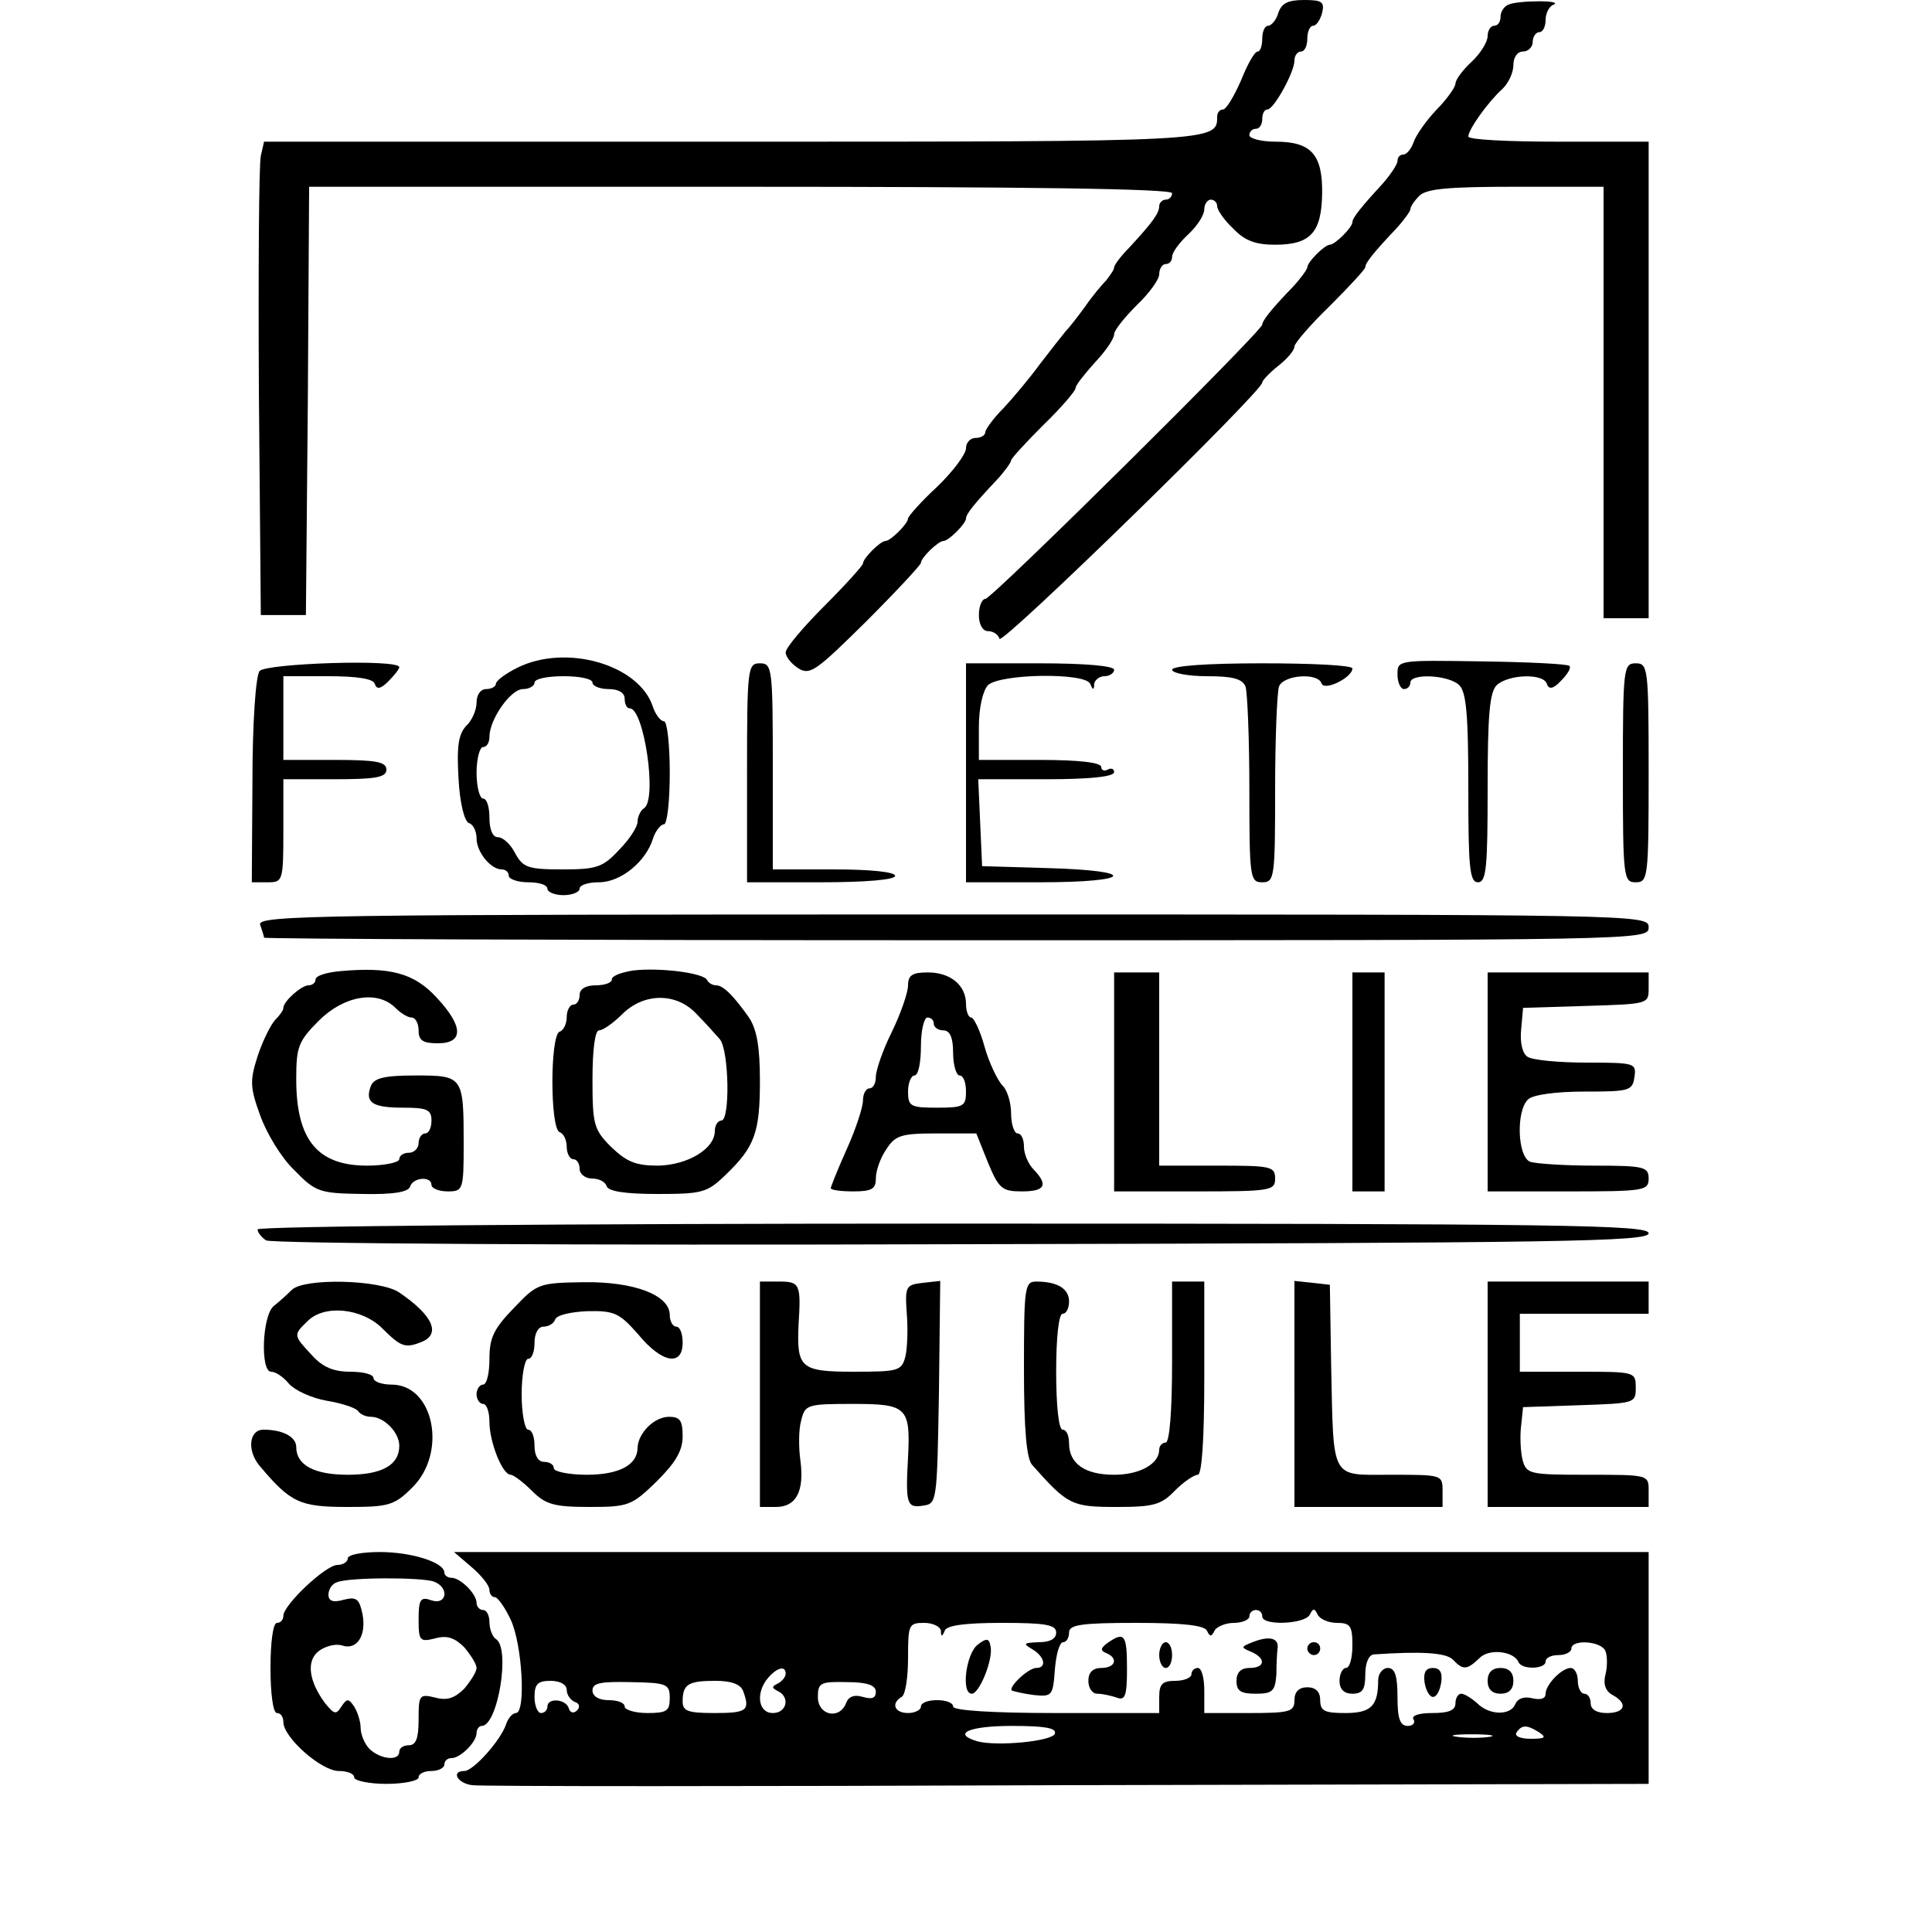
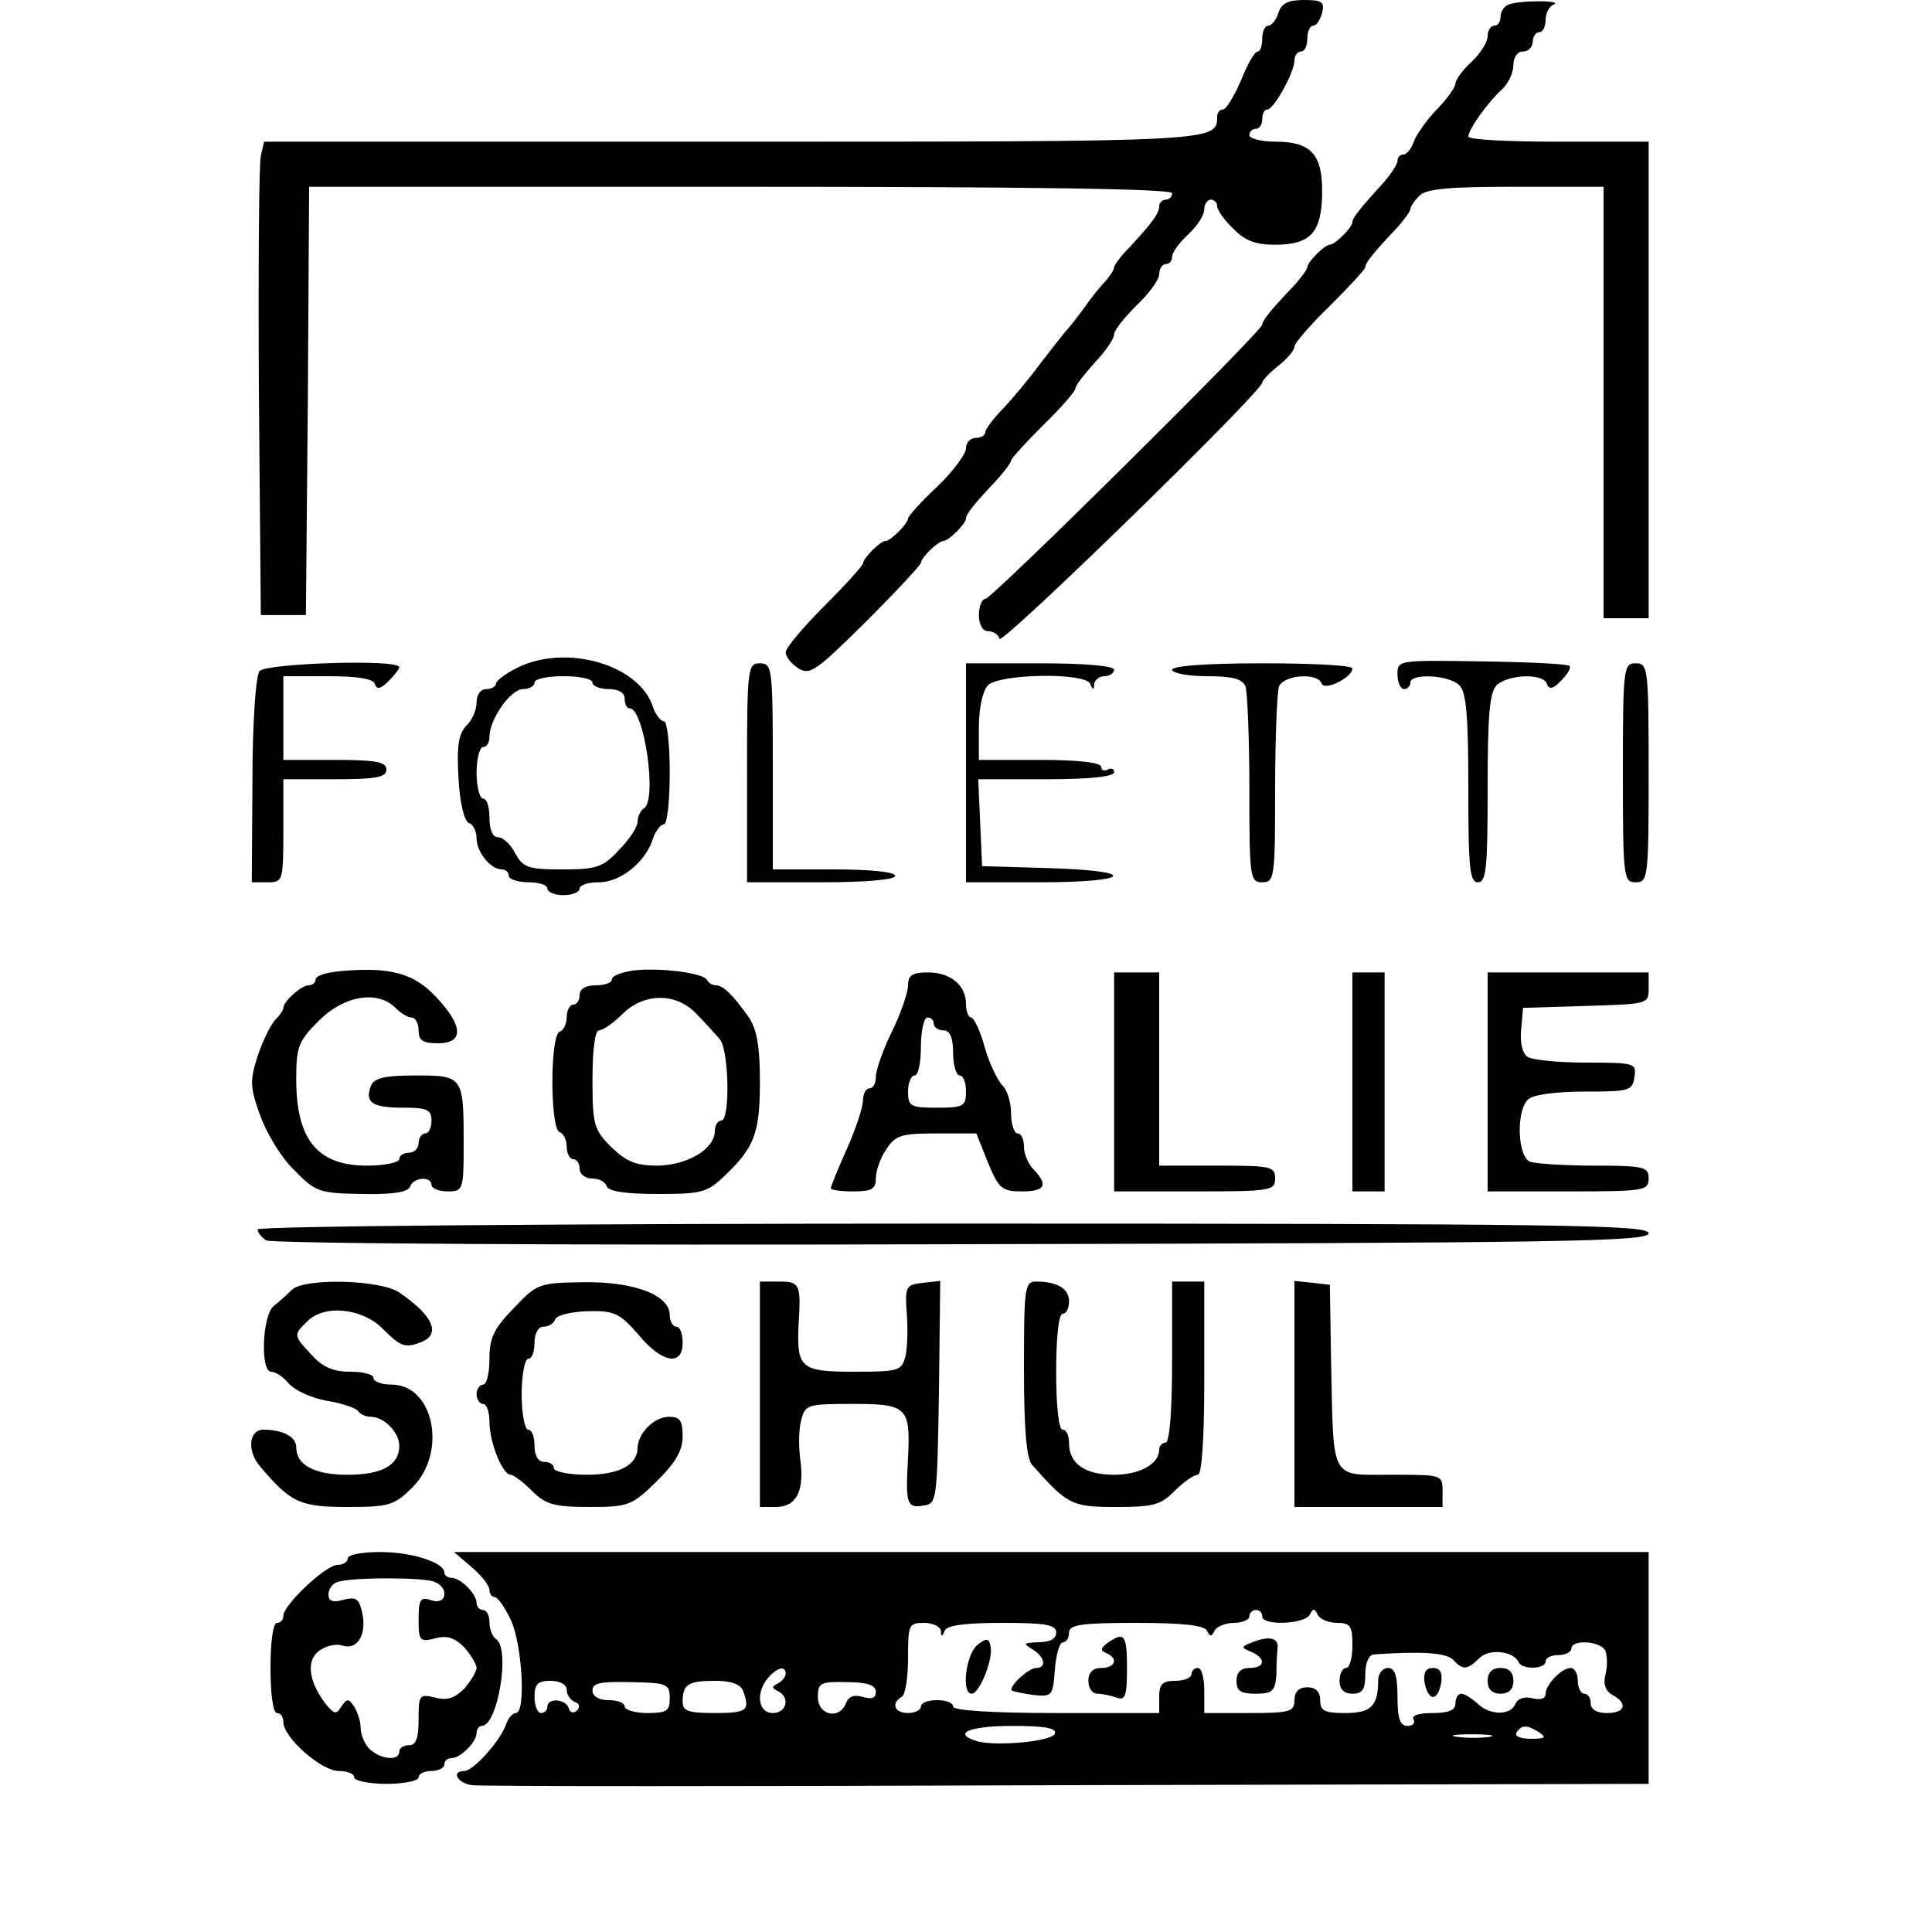
<svg xmlns="http://www.w3.org/2000/svg" version="1.0" width="300pt" height="300pt" viewBox="0 0 300 300" preserveAspectRatio="xMidYMid meet">
  <g transform="translate(0,300) scale(0.1,-0.1)" fill="#000000" stroke="none">
    <path d="M1985 2980 c-3 -11 -11 -20 -16 -20 -5 0 -9 -9 -9 -20 0 -11 -3 -20 -7 -20 -5 0 -16 -20 -26 -45 -11 -25 -23 -45 -28 -45 -5 0 -9 -5 -9 -11 0 -39 1 -39 -754 -39 l-726 0 -5 -22 c-3 -13 -4 -178 -3 -368 l3 -345 35 0 35 0 3 333 2 332 670 0 c440 0 670 -3 670 -10 0 -5 -4 -10 -10 -10 -5 0 -10 -5 -10 -10 0 -11 -10 -25 -47 -65 -13 -13 -23 -27 -23 -30 0 -4 -6 -12 -12 -20 -7 -7 -22 -25 -33 -41 -11 -15 -24 -32 -30 -38 -5 -6 -23 -29 -40 -51 -16 -22 -42 -53 -57 -69 -16 -16 -28 -33 -28 -37 0 -5 -7 -9 -15 -9 -8 0 -15 -7 -15 -16 0 -9 -20 -36 -45 -60 -25 -23 -45 -46 -45 -49 0 -8 -27 -35 -35 -35 -8 0 -35 -27 -35 -35 0 -3 -27 -33 -60 -66 -33 -33 -60 -65 -60 -72 0 -7 9 -18 20 -25 18 -11 28 -3 105 73 47 47 85 88 85 91 0 8 27 34 35 34 8 0 35 27 35 35 0 7 14 24 48 60 12 13 22 27 22 30 0 3 23 28 50 55 28 27 50 53 50 57 0 5 14 22 30 40 17 18 30 37 30 44 0 6 16 26 35 45 19 18 35 40 35 48 0 9 5 16 10 16 6 0 10 5 10 11 0 7 11 22 25 35 14 13 25 30 25 39 0 8 5 15 10 15 6 0 10 -5 10 -10 0 -6 11 -22 25 -35 18 -19 35 -25 65 -25 55 0 72 19 73 79 1 61 -17 81 -72 81 -23 0 -41 5 -41 10 0 6 5 10 10 10 6 0 10 7 10 15 0 8 3 15 8 15 10 0 42 58 42 76 0 8 5 14 10 14 6 0 10 9 10 20 0 11 4 20 9 20 5 0 11 9 14 20 4 17 0 20 -28 20 -25 0 -35 -5 -40 -20z" />
    <path d="M2343 2993 c-7 -2 -13 -11 -13 -19 0 -8 -4 -14 -10 -14 -5 0 -10 -7 -10 -16 0 -9 -11 -27 -25 -40 -14 -13 -25 -28 -25 -34 0 -5 -13 -24 -30 -41 -16 -17 -32 -40 -35 -50 -4 -11 -11 -19 -16 -19 -5 0 -9 -4 -9 -10 0 -5 -10 -20 -22 -34 -33 -36 -48 -54 -48 -61 0 -8 -27 -35 -35 -35 -8 0 -35 -27 -35 -35 0 -3 -10 -17 -22 -30 -33 -34 -48 -53 -48 -59 0 -10 -420 -426 -430 -426 -5 0 -10 -11 -10 -25 0 -15 6 -25 14 -25 8 0 16 -5 18 -12 4 -10 408 384 408 398 0 3 11 15 25 26 14 11 25 24 25 30 0 5 25 34 55 63 30 30 55 57 55 60 0 7 14 24 48 60 12 13 22 27 22 30 0 4 6 13 14 21 11 11 46 14 150 14 l136 0 0 -335 0 -335 35 0 35 0 0 370 0 370 -140 0 c-77 0 -140 3 -140 8 0 11 31 54 52 73 10 9 18 26 18 38 0 12 6 21 15 21 8 0 15 7 15 15 0 8 5 15 10 15 6 0 10 9 10 19 0 11 6 22 13 24 6 3 -4 5 -23 5 -19 0 -41 -2 -47 -5z" />
    <path d="M803 1963 c-18 -9 -33 -20 -33 -25 0 -4 -7 -8 -15 -8 -9 0 -15 -9 -15 -21 0 -11 -7 -28 -16 -36 -12 -13 -15 -31 -12 -82 2 -38 9 -66 16 -69 7 -2 12 -13 12 -24 0 -21 22 -48 39 -48 6 0 11 -4 11 -10 0 -5 14 -10 30 -10 17 0 30 -4 30 -10 0 -5 11 -10 25 -10 14 0 25 5 25 10 0 6 14 10 30 10 34 0 73 32 84 68 4 12 12 22 17 22 5 0 9 36 9 80 0 44 -4 80 -9 80 -5 0 -13 10 -17 22 -21 66 -135 99 -211 61z m117 -23 c0 -5 11 -10 25 -10 16 0 25 -6 25 -15 0 -8 3 -15 8 -15 22 0 43 -142 22 -155 -5 -3 -10 -13 -10 -21 0 -8 -13 -28 -29 -44 -25 -27 -35 -30 -88 -30 -53 0 -61 3 -73 25 -7 14 -19 25 -27 25 -8 0 -13 12 -13 30 0 17 -4 30 -10 30 -5 0 -10 18 -10 40 0 22 5 40 10 40 6 0 10 7 10 16 0 27 33 74 52 74 10 0 18 5 18 10 0 6 20 10 45 10 25 0 45 -4 45 -10z" />
    <path d="M2170 1953 c0 -13 5 -23 10 -23 6 0 10 5 10 10 0 15 60 12 76 -4 11 -11 14 -47 14 -160 0 -123 2 -146 15 -146 13 0 15 23 15 146 0 113 3 149 14 160 18 17 73 19 78 2 3 -9 10 -8 22 5 10 10 16 20 13 23 -3 3 -64 6 -136 7 -130 2 -131 2 -131 -20z" />
    <path d="M403 1958 c-6 -8 -11 -82 -11 -170 l-1 -158 25 0 c23 0 24 2 24 80 l0 80 80 0 c64 0 80 3 80 15 0 12 -16 15 -80 15 l-80 0 0 65 0 65 69 0 c46 0 71 -4 73 -12 3 -9 9 -8 21 4 9 9 17 19 17 22 0 13 -207 6 -217 -6z" />
    <path d="M1160 1800 l0 -170 115 0 c70 0 115 4 115 10 0 6 -38 10 -95 10 l-95 0 0 160 c0 153 -1 160 -20 160 -19 0 -20 -7 -20 -170z" />
    <path d="M1500 1800 l0 -170 115 0 c144 0 154 18 13 22 l-103 3 -3 68 -3 67 106 0 c67 0 105 4 105 11 0 5 -4 7 -10 4 -5 -3 -10 -1 -10 4 0 7 -35 11 -95 11 l-95 0 0 51 c0 30 6 56 14 65 19 18 152 20 159 2 4 -10 6 -10 6 0 1 6 8 12 16 12 8 0 15 5 15 10 0 6 -45 10 -115 10 l-115 0 0 -170z" />
    <path d="M1820 1960 c0 -5 24 -10 54 -10 40 0 55 -4 60 -16 3 -9 6 -81 6 -160 0 -137 1 -144 20 -144 19 0 20 7 20 144 0 79 3 151 6 160 7 18 60 22 66 5 4 -13 48 9 48 23 0 5 -63 8 -140 8 -87 0 -140 -4 -140 -10z" />
    <path d="M2520 1800 c0 -163 1 -170 20 -170 19 0 20 7 20 170 0 163 -1 170 -20 170 -19 0 -20 -7 -20 -170z" />
-     <path d="M404 1564 c3 -9 6 -18 6 -20 0 -2 484 -4 1075 -4 1068 0 1075 0 1075 20 0 20 -7 20 -1081 20 -982 0 -1081 -1 -1075 -16z" />
    <path d="M528 1492 c-21 -2 -38 -7 -38 -13 0 -5 -5 -9 -11 -9 -11 0 -39 -25 -39 -35 0 -4 -6 -12 -13 -19 -7 -8 -19 -32 -27 -56 -12 -38 -12 -48 4 -92 10 -28 33 -66 53 -85 33 -34 39 -36 106 -37 48 -1 72 3 74 12 5 14 33 16 33 2 0 -5 11 -10 25 -10 24 0 25 2 25 74 0 105 -1 106 -75 106 -48 0 -64 -4 -69 -16 -10 -26 2 -34 50 -34 37 0 44 -3 44 -20 0 -11 -4 -20 -10 -20 -5 0 -10 -7 -10 -15 0 -8 -7 -15 -15 -15 -8 0 -15 -4 -15 -10 0 -5 -23 -10 -50 -10 -77 0 -110 40 -110 134 0 50 3 59 35 91 39 39 91 48 119 20 8 -8 19 -15 25 -15 6 0 11 -9 11 -20 0 -16 7 -20 30 -20 40 0 40 26 -2 71 -35 38 -72 48 -150 41z" />
    <path d="M983 1493 c-18 -3 -33 -8 -33 -14 0 -5 -11 -9 -25 -9 -16 0 -25 -6 -25 -15 0 -8 -4 -15 -10 -15 -5 0 -10 -9 -10 -19 0 -11 -5 -21 -11 -23 -15 -5 -15 -151 0 -156 6 -2 11 -12 11 -23 0 -10 5 -19 10 -19 6 0 10 -7 10 -15 0 -8 9 -15 19 -15 11 0 21 -5 23 -12 3 -8 29 -12 79 -12 69 0 77 2 105 29 46 44 54 66 54 147 0 53 -5 80 -17 98 -24 34 -40 50 -51 50 -6 0 -12 4 -14 8 -4 11 -73 20 -115 15z m99 -68 c13 -13 29 -31 36 -39 14 -18 16 -126 2 -126 -5 0 -10 -7 -10 -16 0 -28 -42 -53 -88 -54 -35 0 -49 6 -73 29 -27 27 -29 35 -29 105 0 46 4 76 10 76 6 0 22 11 36 25 34 34 85 34 116 0z" />
    <path d="M1410 1470 c0 -11 -11 -43 -25 -72 -14 -28 -25 -60 -25 -70 0 -10 -4 -18 -10 -18 -5 0 -10 -8 -10 -19 0 -10 -11 -44 -25 -75 -14 -31 -25 -59 -25 -61 0 -3 16 -5 35 -5 29 0 35 4 35 20 0 12 7 32 16 45 14 22 23 25 78 25 l62 0 18 -45 c17 -41 22 -45 53 -45 36 0 41 10 18 34 -8 8 -15 24 -15 35 0 12 -4 21 -10 21 -5 0 -10 14 -10 31 0 17 -6 37 -14 44 -7 8 -20 34 -27 59 -7 26 -17 46 -21 46 -4 0 -8 9 -8 21 0 29 -24 49 -59 49 -24 0 -31 -4 -31 -20z m40 -60 c0 -5 7 -10 15 -10 10 0 15 -11 15 -35 0 -19 5 -35 10 -35 6 0 10 -11 10 -25 0 -23 -4 -25 -45 -25 -41 0 -45 2 -45 25 0 14 5 25 10 25 6 0 10 20 10 45 0 25 5 45 10 45 6 0 10 -4 10 -10z" />
    <path d="M1730 1320 l0 -170 125 0 c118 0 125 1 125 20 0 19 -7 20 -90 20 l-90 0 0 150 0 150 -35 0 -35 0 0 -170z" />
    <path d="M2100 1320 l0 -170 25 0 25 0 0 170 0 170 -25 0 -25 0 0 -170z" />
    <path d="M2310 1320 l0 -170 125 0 c118 0 125 1 125 20 0 18 -7 20 -84 20 -46 0 -91 3 -100 6 -20 8 -22 80 -3 97 7 7 43 12 87 12 70 0 75 1 78 23 3 21 1 22 -75 22 -43 0 -84 4 -91 9 -8 5 -12 22 -10 42 l3 34 98 3 c96 3 97 3 97 27 l0 25 -125 0 -125 0 0 -170z" />
    <path d="M400 1091 c0 -5 6 -12 13 -17 6 -5 483 -8 1080 -6 938 2 1067 4 1067 17 0 13 -130 15 -1080 15 -613 0 -1080 -4 -1080 -9z" />
    <path d="M453 997 c-7 -7 -19 -18 -28 -25 -18 -15 -21 -102 -4 -102 7 0 19 -8 28 -19 9 -10 35 -22 58 -26 24 -4 45 -11 49 -16 3 -5 12 -9 20 -9 20 0 44 -24 44 -45 0 -30 -27 -45 -80 -45 -52 0 -80 15 -80 43 0 16 -21 27 -51 27 -22 0 -26 -32 -6 -56 48 -57 62 -64 136 -64 64 0 73 2 101 30 55 54 34 160 -32 160 -16 0 -28 5 -28 10 0 6 -16 10 -36 10 -26 0 -43 7 -60 26 -28 30 -29 31 -7 52 26 27 85 21 117 -11 28 -28 35 -31 60 -21 31 12 19 41 -34 77 -29 20 -148 23 -167 4z" />
    <path d="M798 969 c-31 -32 -38 -46 -38 -79 0 -22 -4 -40 -10 -40 -5 0 -10 -7 -10 -15 0 -8 5 -15 10 -15 6 0 10 -13 10 -28 0 -31 20 -82 33 -82 4 0 19 -11 33 -25 21 -21 34 -25 89 -25 61 0 66 2 105 40 29 29 40 47 40 70 0 24 -4 30 -21 30 -23 0 -48 -25 -49 -48 0 -27 -29 -42 -79 -42 -28 0 -51 5 -51 10 0 6 -7 10 -15 10 -9 0 -15 9 -15 25 0 14 -4 25 -10 25 -5 0 -10 25 -10 55 0 30 5 55 10 55 6 0 10 11 10 25 0 15 6 25 14 25 8 0 16 5 18 11 2 7 25 12 50 13 42 1 50 -3 79 -36 37 -45 69 -50 69 -13 0 14 -4 25 -10 25 -5 0 -10 8 -10 18 0 31 -55 52 -133 51 -70 -1 -73 -2 -109 -40z" />
    <path d="M1180 835 l0 -175 25 0 c31 0 44 24 38 71 -3 21 -3 49 1 63 6 25 9 26 81 26 83 0 89 -5 85 -83 -4 -72 -2 -79 23 -75 22 3 22 5 25 176 l2 173 -27 -3 c-26 -3 -28 -5 -25 -47 2 -24 1 -54 -2 -67 -6 -23 -11 -24 -81 -24 -82 0 -88 6 -85 73 4 63 2 67 -30 67 l-30 0 0 -175z" />
    <path d="M1590 874 c0 -94 4 -140 13 -149 55 -62 61 -65 131 -65 56 0 69 3 90 25 14 14 30 25 36 25 6 0 10 52 10 150 l0 150 -25 0 -25 0 0 -125 c0 -77 -4 -125 -10 -125 -5 0 -10 -5 -10 -11 0 -22 -30 -39 -70 -39 -45 0 -70 17 -70 49 0 12 -4 21 -10 21 -6 0 -10 37 -10 90 0 53 4 90 10 90 6 0 10 9 10 19 0 20 -18 31 -51 31 -18 0 -19 -9 -19 -136z" />
    <path d="M2010 836 l0 -176 115 0 115 0 0 25 c0 25 -1 25 -80 25 -95 0 -89 -11 -93 170 l-2 125 -27 3 -28 3 0 -175z" />
-     <path d="M2310 835 l0 -175 125 0 125 0 0 25 c0 25 0 25 -95 25 -91 0 -95 1 -101 24 -3 13 -4 37 -2 52 l3 29 88 3 c85 3 87 3 87 27 0 25 -1 25 -90 25 l-90 0 0 45 0 45 100 0 100 0 0 25 0 25 -125 0 -125 0 0 -175z" />
    <path d="M540 580 c0 -5 -7 -10 -16 -10 -18 0 -84 -62 -84 -79 0 -6 -4 -11 -10 -11 -6 0 -10 -30 -10 -70 0 -40 4 -70 10 -70 6 0 10 -6 10 -14 0 -24 59 -76 86 -76 13 0 24 -4 24 -10 0 -5 23 -10 50 -10 28 0 50 5 50 10 0 6 9 10 20 10 11 0 20 5 20 10 0 6 5 10 11 10 14 0 39 25 39 39 0 6 4 11 8 11 25 0 45 121 22 135 -5 3 -10 15 -10 26 0 10 -4 19 -10 19 -5 0 -10 5 -10 11 0 14 -25 39 -39 39 -6 0 -11 4 -11 8 0 16 -51 32 -100 32 -28 0 -50 -4 -50 -10z m134 -36 c24 -9 20 -37 -4 -29 -17 6 -20 2 -20 -30 0 -33 2 -35 26 -29 18 5 30 1 45 -14 10 -12 19 -26 19 -32 0 -6 -9 -20 -19 -32 -15 -15 -27 -19 -45 -14 -25 6 -26 4 -26 -34 0 -29 -4 -40 -15 -40 -8 0 -15 -4 -15 -10 0 -15 -29 -12 -46 4 -8 8 -14 23 -14 33 0 10 -5 25 -10 33 -9 13 -11 13 -20 0 -8 -13 -11 -12 -25 5 -26 35 -30 67 -9 82 10 7 25 11 35 8 23 -8 38 15 32 48 -5 24 -9 28 -29 23 -17 -5 -24 -2 -24 8 0 8 6 17 13 19 18 8 133 8 151 1z" />
    <path d="M733 566 c15 -13 27 -28 27 -35 0 -6 4 -11 8 -11 5 0 16 -16 25 -35 18 -38 24 -145 8 -145 -5 0 -12 -8 -15 -17 -8 -25 -51 -73 -65 -73 -21 0 -11 -19 12 -22 12 -2 428 -2 925 0 l902 2 0 180 0 180 -927 0 -928 0 28 -24z m1227 -76 c0 -15 67 -12 74 3 5 10 7 10 12 0 3 -7 17 -13 30 -13 21 0 24 -5 24 -35 0 -19 -4 -35 -10 -35 -5 0 -10 -9 -10 -20 0 -13 7 -20 20 -20 16 0 20 7 20 30 0 17 5 30 13 31 72 5 112 3 123 -8 16 -17 22 -16 41 2 15 16 54 11 61 -6 5 -12 42 -11 42 1 0 6 9 10 20 10 11 0 20 5 20 10 0 15 47 12 53 -4 3 -8 3 -24 0 -36 -4 -15 0 -26 11 -32 24 -13 20 -28 -9 -28 -16 0 -25 6 -25 15 0 8 -4 15 -10 15 -5 0 -10 9 -10 20 0 11 -5 20 -11 20 -14 0 -39 -26 -39 -40 0 -8 -8 -10 -21 -7 -12 3 -22 0 -26 -9 -7 -18 -40 -18 -59 1 -9 8 -20 15 -25 15 -5 0 -9 -7 -9 -15 0 -11 -11 -15 -36 -15 -21 0 -33 -4 -29 -10 3 -5 -1 -10 -9 -10 -12 0 -16 11 -16 45 0 33 -4 45 -15 45 -8 0 -15 -9 -15 -19 0 -40 -11 -51 -51 -51 -32 0 -39 3 -39 20 0 13 -7 20 -20 20 -13 0 -20 -7 -20 -20 0 -18 -7 -20 -70 -20 l-70 0 0 35 c0 19 -4 35 -10 35 -5 0 -10 -4 -10 -10 0 -5 -11 -10 -25 -10 -20 0 -25 -5 -25 -25 l0 -25 -160 0 c-100 0 -160 4 -160 10 0 6 -11 10 -25 10 -14 0 -25 -4 -25 -10 0 -5 -9 -10 -20 -10 -21 0 -27 15 -10 25 6 3 10 31 10 61 0 51 1 54 25 54 14 0 25 -6 26 -12 0 -10 2 -10 6 0 3 8 31 12 89 12 68 0 84 -3 84 -15 0 -10 -10 -15 -27 -15 -24 -1 -25 -2 -10 -11 19 -11 23 -29 6 -29 -12 0 -43 -29 -38 -35 2 -1 18 -5 34 -7 29 -3 30 -1 33 40 2 23 7 42 13 42 5 0 9 7 9 15 0 12 18 15 104 15 74 0 106 -4 110 -12 5 -10 7 -10 12 0 3 6 17 12 30 12 13 0 24 5 24 10 0 6 5 10 10 10 6 0 10 -4 10 -10z m-740 -89 c0 -5 -6 -12 -12 -15 -10 -5 -10 -7 0 -12 19 -9 14 -34 -8 -34 -23 0 -27 32 -7 55 14 16 27 19 27 6z m-340 -25 c0 -8 6 -16 13 -19 7 -2 8 -8 3 -13 -5 -5 -11 -4 -13 4 -5 14 -33 16 -33 2 0 -5 -4 -10 -10 -10 -5 0 -10 11 -10 25 0 20 5 25 25 25 15 0 25 -6 25 -14z m160 -13 c0 -20 -5 -23 -35 -23 -19 0 -35 5 -35 10 0 6 -11 10 -25 10 -15 0 -25 6 -25 15 0 12 13 14 60 13 56 -1 60 -3 60 -25z m114 11 c11 -30 6 -34 -44 -34 -42 0 -50 3 -50 18 0 27 9 32 51 32 24 0 39 -5 43 -16z m206 -1 c0 -10 -6 -12 -20 -8 -13 4 -22 1 -26 -9 -10 -27 -44 -20 -44 9 0 22 4 24 45 23 32 0 45 -5 45 -15z m278 -65 c-4 -12 -90 -20 -120 -12 -41 12 -13 24 53 24 50 0 70 -3 67 -12z m752 2 c12 -8 9 -10 -13 -10 -16 0 -26 4 -22 10 8 12 16 12 35 0z m-77 -7 c-13 -2 -35 -2 -50 0 -16 2 -5 4 22 4 28 0 40 -2 28 -4z" />
    <path d="M1518 446 c-18 -14 -26 -76 -9 -76 12 0 34 55 29 74 -2 12 -6 13 -20 2z" />
    <path d="M1720 449 c-11 -8 -12 -12 -2 -16 19 -8 14 -23 -8 -23 -13 0 -20 -7 -20 -20 0 -11 6 -20 14 -20 8 0 21 -3 30 -6 13 -5 16 2 16 45 0 53 -4 58 -30 40z" />
    <path d="M1945 450 c-18 -7 -19 -8 -2 -15 23 -10 22 -25 -3 -25 -13 0 -20 -7 -20 -20 0 -16 7 -20 30 -20 26 0 30 4 32 30 0 17 1 35 2 42 1 15 -14 18 -39 8z" />
-     <path d="M1800 430 c0 -11 5 -20 10 -20 6 0 10 9 10 20 0 11 -4 20 -10 20 -5 0 -10 -9 -10 -20z" />
-     <path d="M2030 440 c0 -5 5 -10 10 -10 6 0 10 5 10 10 0 6 -4 10 -10 10 -5 0 -10 -4 -10 -10z" />
    <path d="M2212 388 c2 -13 8 -23 13 -23 6 0 11 10 13 23 2 15 -2 22 -13 22 -11 0 -15 -7 -13 -22z" />
    <path d="M2310 390 c0 -13 7 -20 20 -20 13 0 20 7 20 20 0 13 -7 20 -20 20 -13 0 -20 -7 -20 -20z" />
  </g>
</svg>